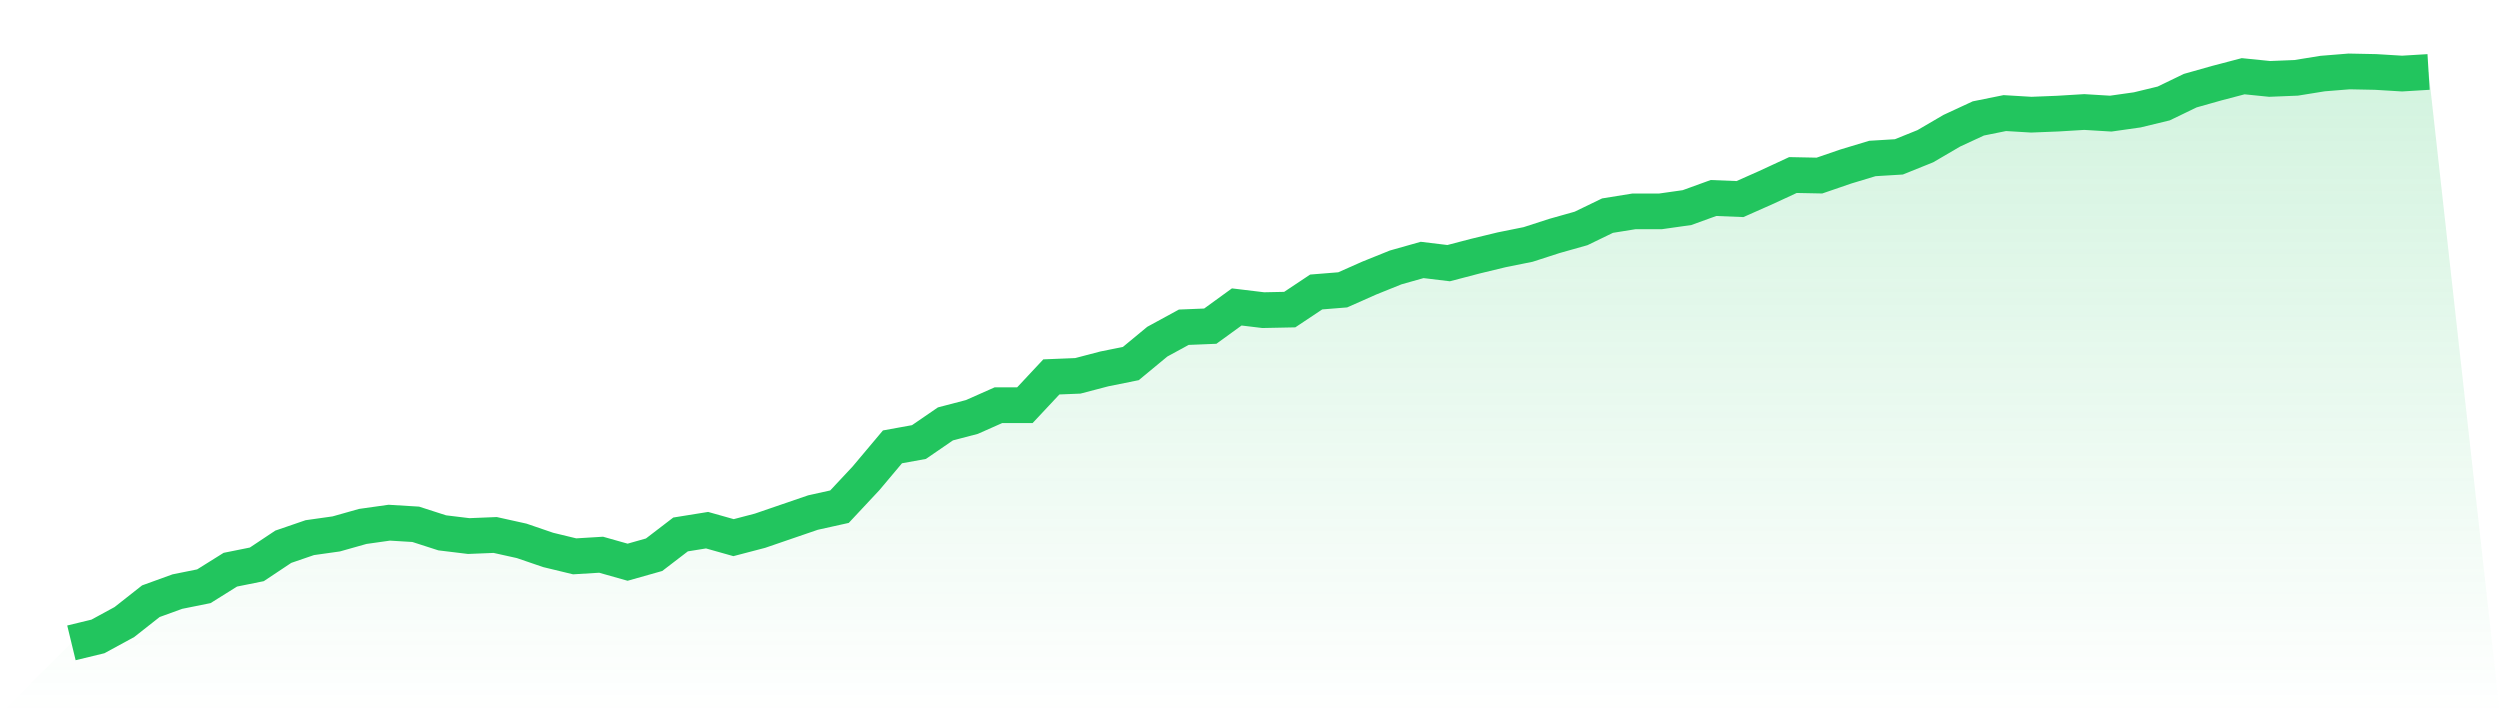
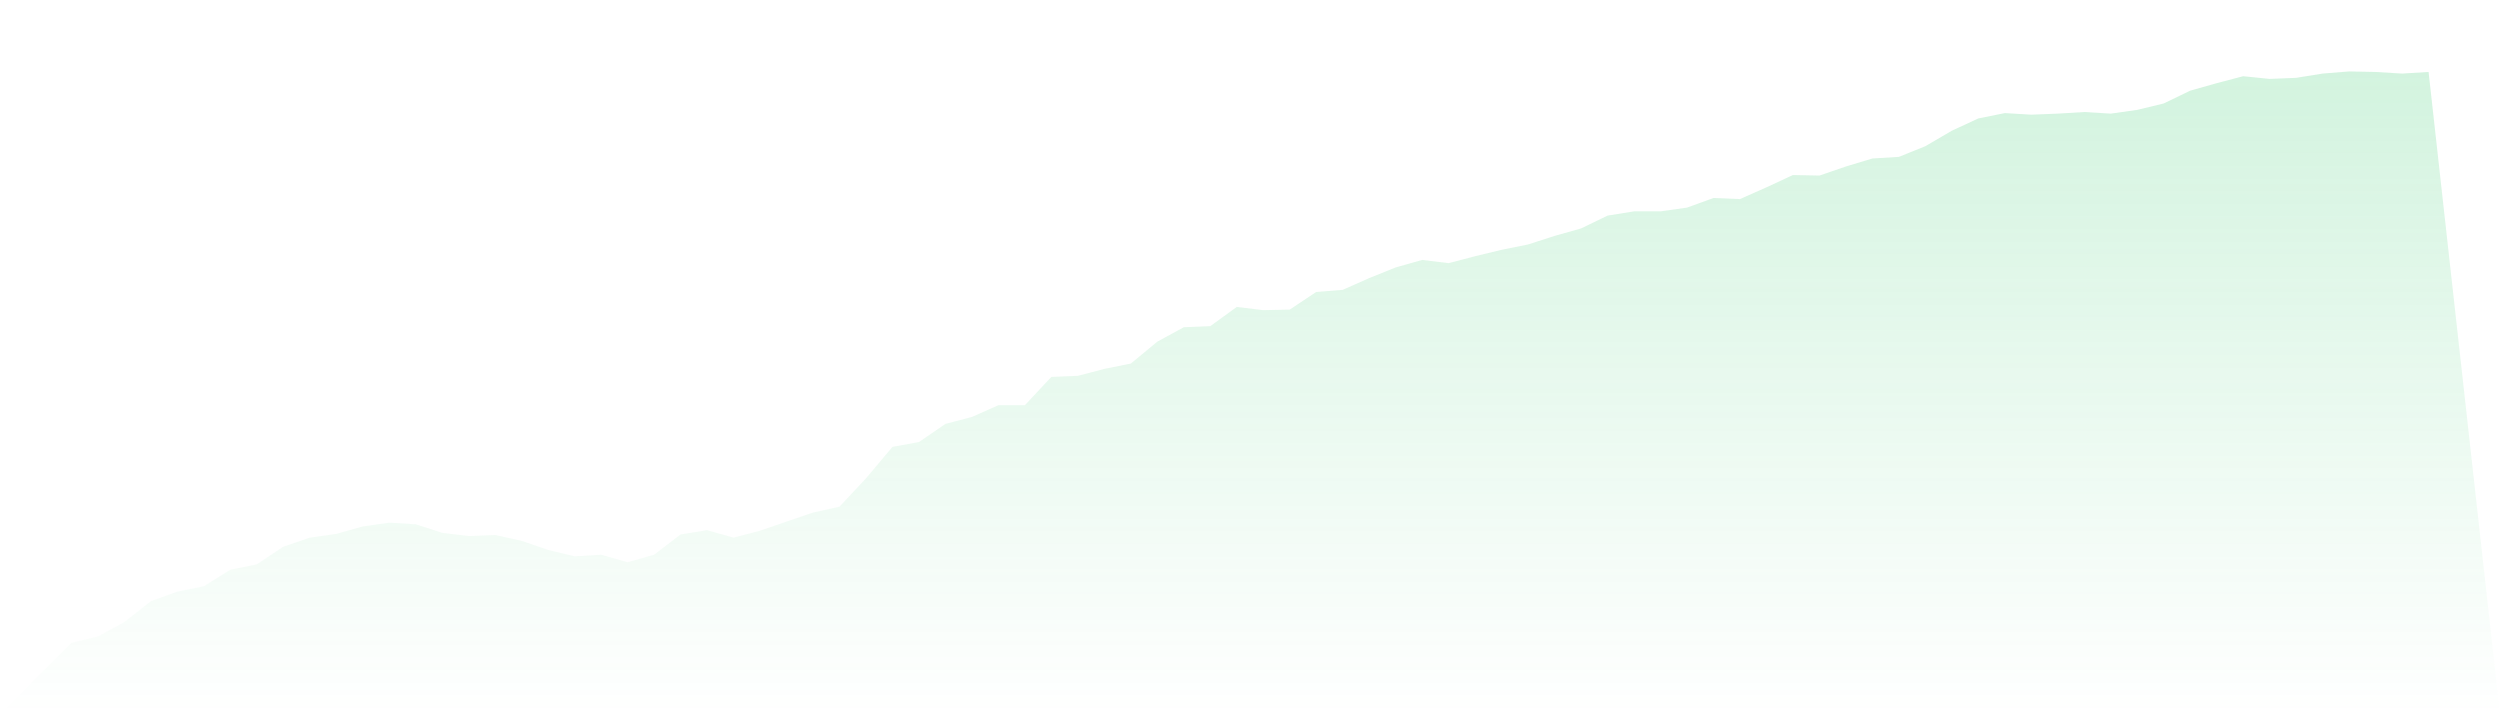
<svg xmlns="http://www.w3.org/2000/svg" viewBox="0 0 140 40">
  <defs>
    <linearGradient id="gradient" x1="0" x2="0" y1="0" y2="1">
      <stop offset="0%" stop-color="#22c55e" stop-opacity="0.2" />
      <stop offset="100%" stop-color="#22c55e" stop-opacity="0" />
    </linearGradient>
  </defs>
  <path d="M4,36 L4,36 L5.483,35.641 L6.966,34.834 L8.449,33.667 L9.933,33.129 L11.416,32.83 L12.899,31.903 L14.382,31.604 L15.865,30.617 L17.348,30.108 L18.831,29.899 L20.315,29.48 L21.798,29.271 L23.281,29.361 L24.764,29.839 L26.247,30.019 L27.73,29.959 L29.213,30.288 L30.697,30.796 L32.18,31.155 L33.663,31.065 L35.146,31.484 L36.629,31.065 L38.112,29.929 L39.596,29.69 L41.079,30.108 L42.562,29.72 L44.045,29.211 L45.528,28.703 L47.011,28.374 L48.494,26.789 L49.978,25.024 L51.461,24.755 L52.944,23.738 L54.427,23.35 L55.91,22.692 L57.393,22.692 L58.876,21.107 L60.36,21.047 L61.843,20.658 L63.326,20.359 L64.809,19.133 L66.292,18.325 L67.775,18.265 L69.258,17.189 L70.742,17.368 L72.225,17.338 L73.708,16.351 L75.191,16.232 L76.674,15.574 L78.157,14.976 L79.64,14.557 L81.124,14.736 L82.607,14.348 L84.09,13.989 L85.573,13.69 L87.056,13.211 L88.539,12.793 L90.022,12.075 L91.506,11.836 L92.989,11.836 L94.472,11.626 L95.955,11.088 L97.438,11.148 L98.921,10.49 L100.404,9.802 L101.888,9.832 L103.371,9.323 L104.854,8.875 L106.337,8.785 L107.82,8.187 L109.303,7.32 L110.787,6.632 L112.27,6.333 L113.753,6.422 L115.236,6.363 L116.719,6.273 L118.202,6.363 L119.685,6.153 L121.169,5.794 L122.652,5.077 L124.135,4.658 L125.618,4.269 L127.101,4.419 L128.584,4.359 L130.067,4.12 L131.551,4 L133.034,4.03 L134.517,4.12 L136,4.03 L140,40 L0,40 z" fill="url(#gradient)" />
-   <path d="M4,36 L4,36 L5.483,35.641 L6.966,34.834 L8.449,33.667 L9.933,33.129 L11.416,32.83 L12.899,31.903 L14.382,31.604 L15.865,30.617 L17.348,30.108 L18.831,29.899 L20.315,29.48 L21.798,29.271 L23.281,29.361 L24.764,29.839 L26.247,30.019 L27.73,29.959 L29.213,30.288 L30.697,30.796 L32.18,31.155 L33.663,31.065 L35.146,31.484 L36.629,31.065 L38.112,29.929 L39.596,29.69 L41.079,30.108 L42.562,29.72 L44.045,29.211 L45.528,28.703 L47.011,28.374 L48.494,26.789 L49.978,25.024 L51.461,24.755 L52.944,23.738 L54.427,23.35 L55.91,22.692 L57.393,22.692 L58.876,21.107 L60.36,21.047 L61.843,20.658 L63.326,20.359 L64.809,19.133 L66.292,18.325 L67.775,18.265 L69.258,17.189 L70.742,17.368 L72.225,17.338 L73.708,16.351 L75.191,16.232 L76.674,15.574 L78.157,14.976 L79.64,14.557 L81.124,14.736 L82.607,14.348 L84.09,13.989 L85.573,13.69 L87.056,13.211 L88.539,12.793 L90.022,12.075 L91.506,11.836 L92.989,11.836 L94.472,11.626 L95.955,11.088 L97.438,11.148 L98.921,10.49 L100.404,9.802 L101.888,9.832 L103.371,9.323 L104.854,8.875 L106.337,8.785 L107.82,8.187 L109.303,7.32 L110.787,6.632 L112.27,6.333 L113.753,6.422 L115.236,6.363 L116.719,6.273 L118.202,6.363 L119.685,6.153 L121.169,5.794 L122.652,5.077 L124.135,4.658 L125.618,4.269 L127.101,4.419 L128.584,4.359 L130.067,4.12 L131.551,4 L133.034,4.03 L134.517,4.12 L136,4.03" fill="none" stroke="#22c55e" stroke-width="2" />
</svg>